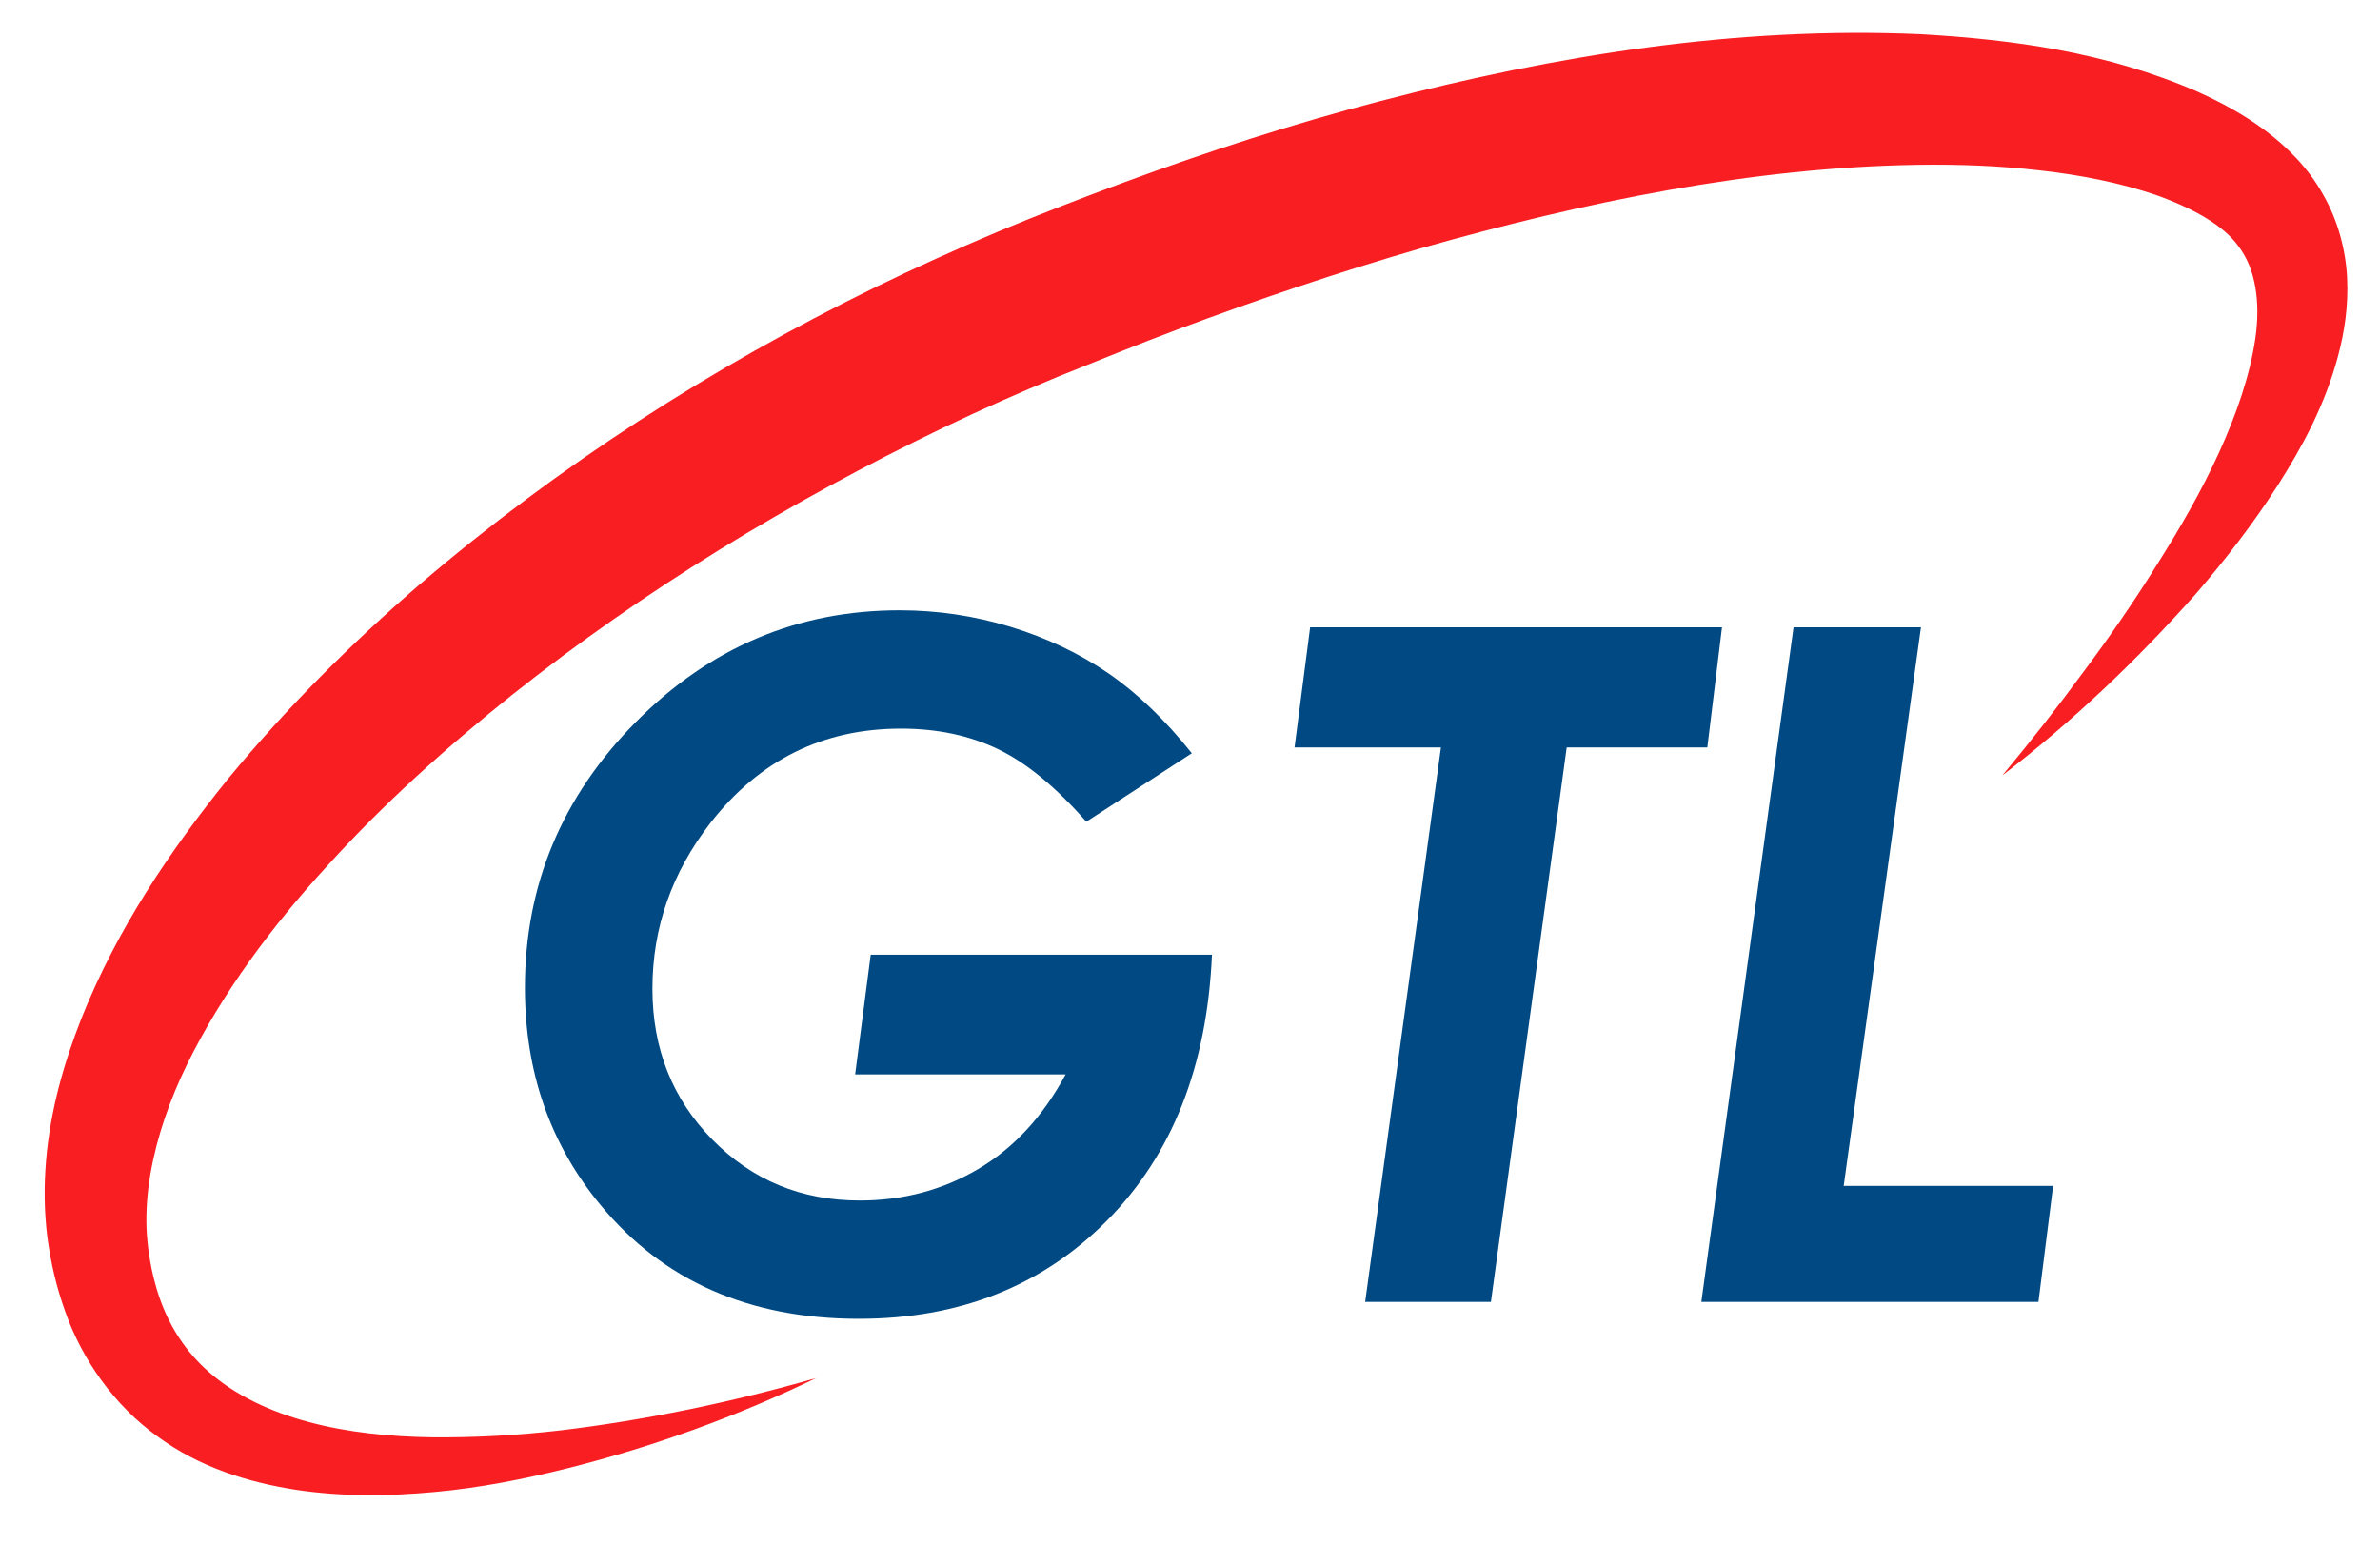
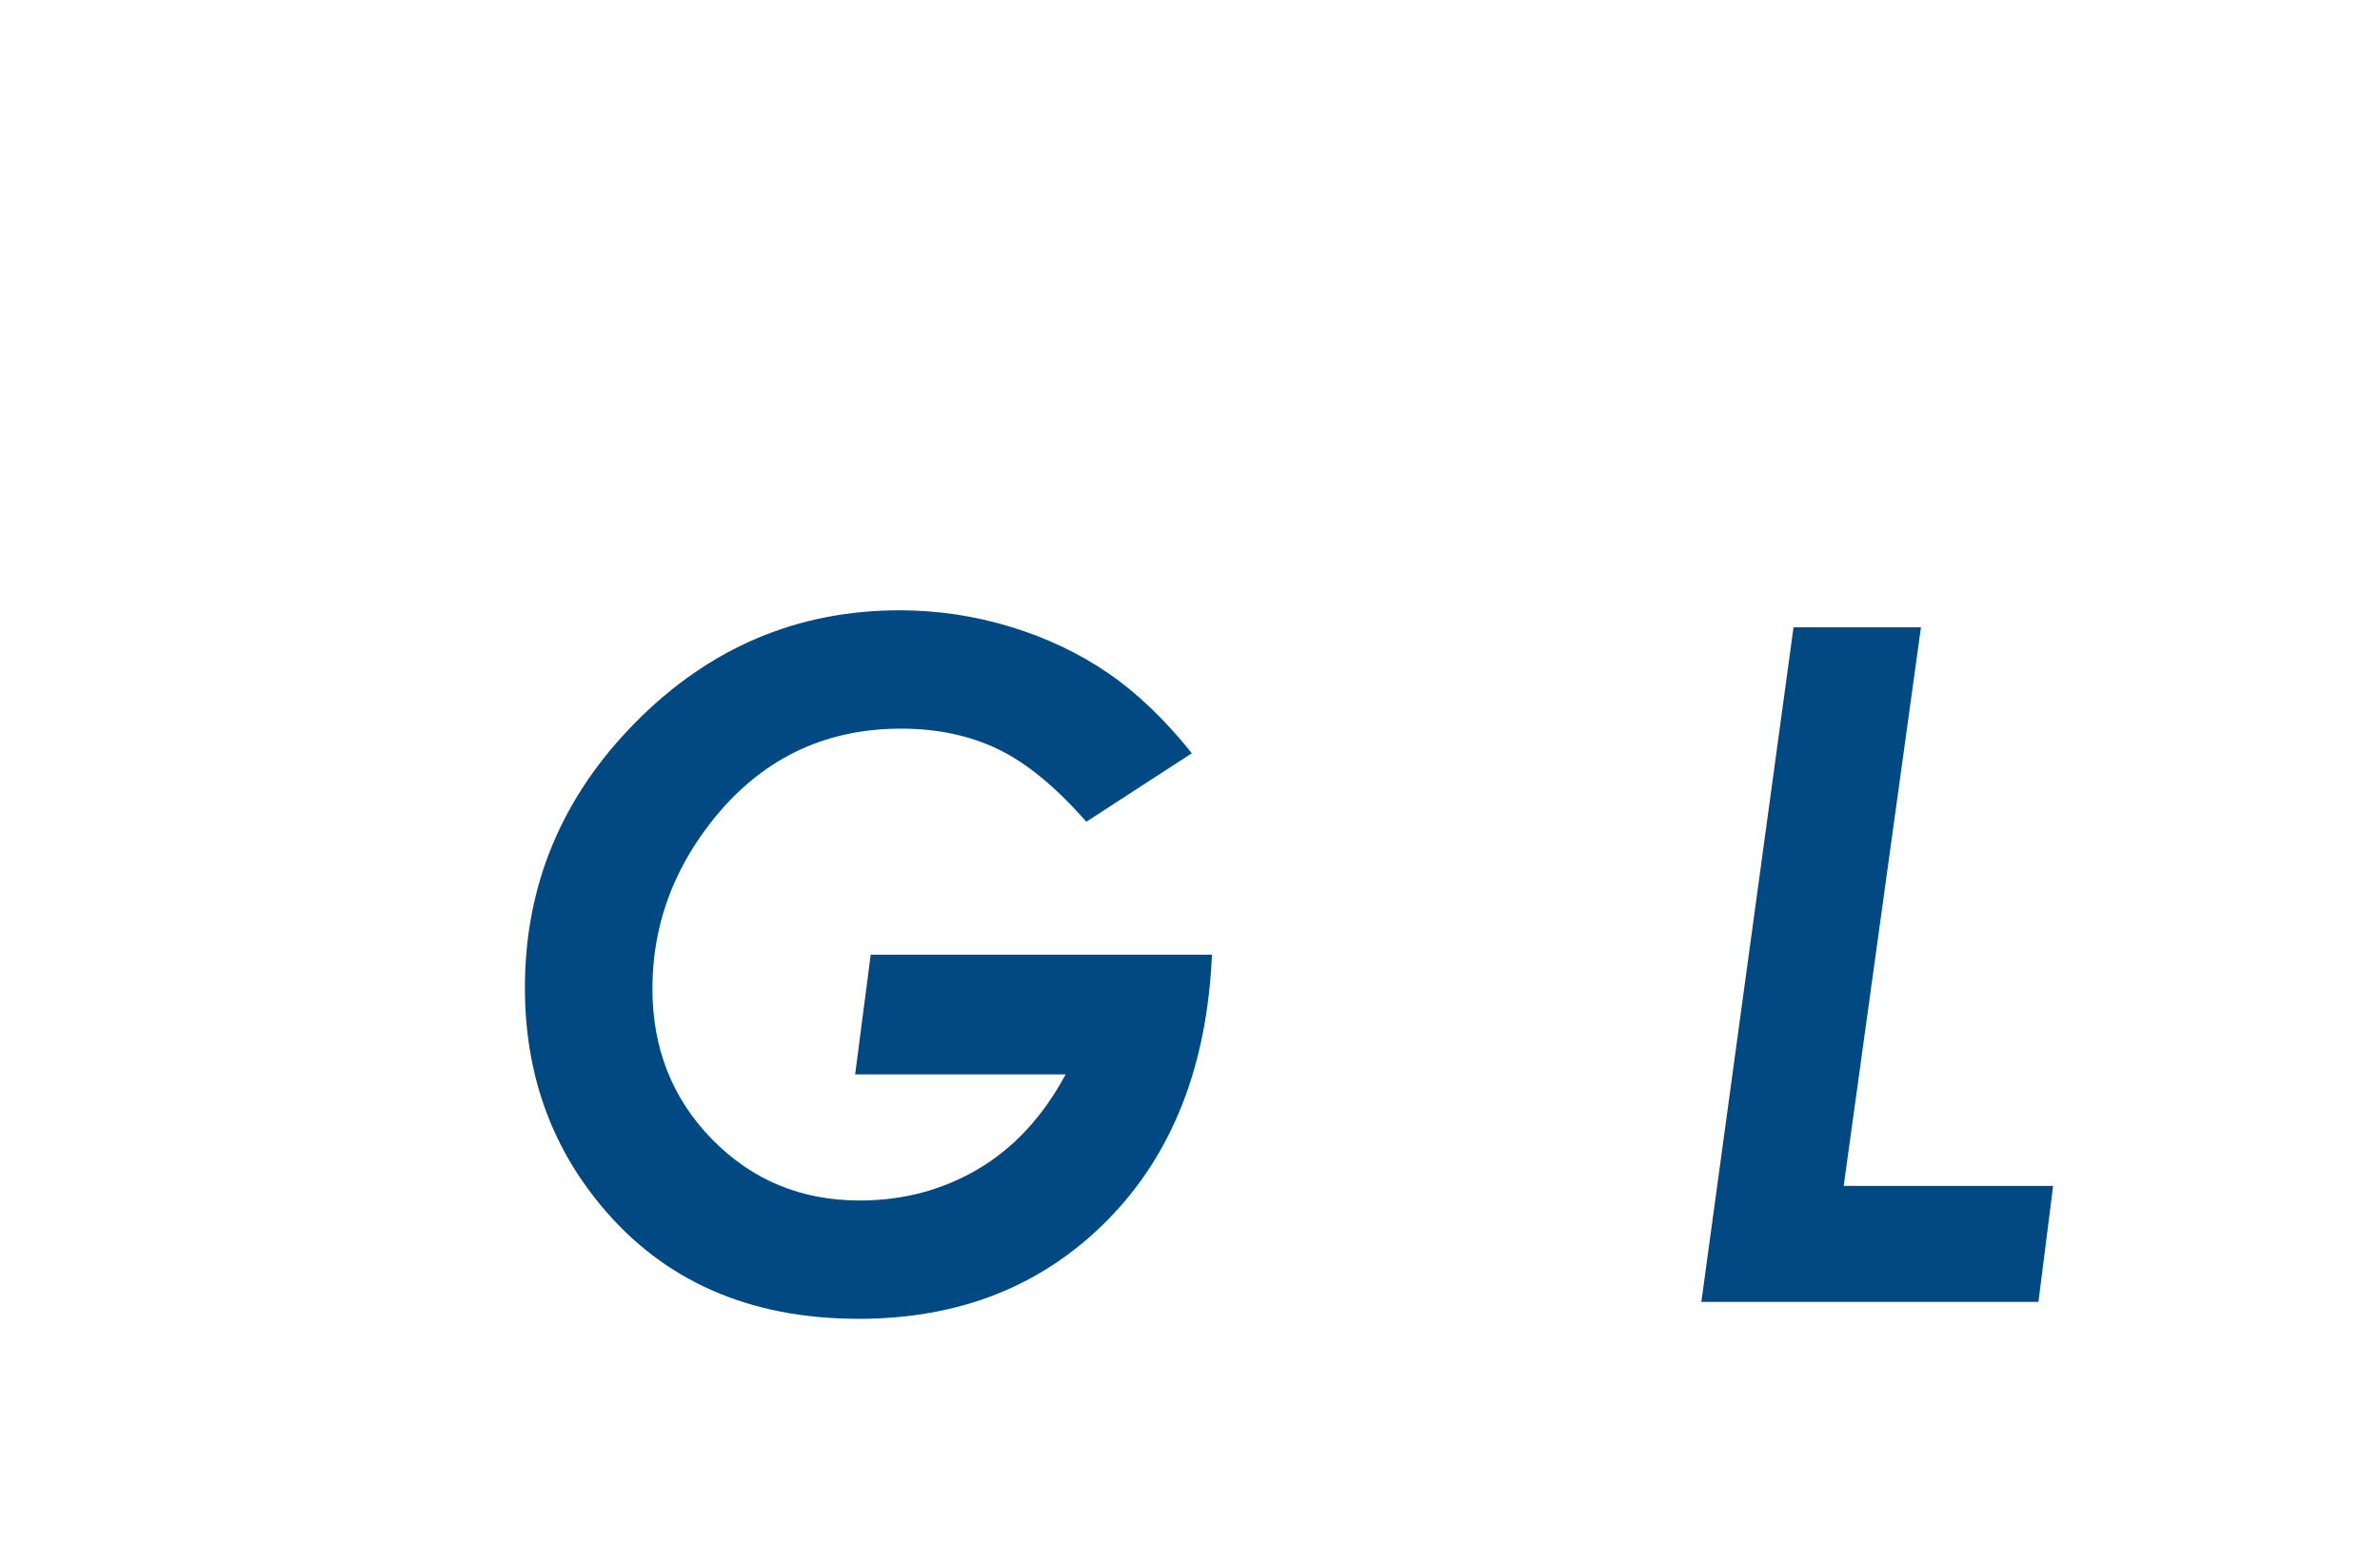
<svg xmlns="http://www.w3.org/2000/svg" version="1.1" id="Capa_1" x="0px" y="0px" viewBox="0 0 800 519" style="enable-background:new 0 0 800 519;" xml:space="preserve">
  <style type="text/css">
	.st0{fill:#F81E22;}
	.st1{fill:#004982;}
</style>
  <g>
    <g>
      <g>
-         <path class="st0" d="M274.3,463.27c-26.63,12.89-54.67,23.07-83.74,30.36c-14.55,3.61-29.4,6.57-44.62,7.93     c-15.21,1.4-30.8,1.62-46.66-0.78c-15.72-2.46-32.19-7.47-46.39-17.94c-14.29-10.22-25.27-25.66-30.98-41.97     c-2.96-8.25-4.82-16.25-5.99-24.96c-1.08-8.62-1.15-17.25-0.44-25.69c1.4-16.92,5.99-32.92,11.91-47.92     c11.99-30.07,29.74-56.28,49.17-80.37c19.7-23.93,41.52-45.68,64.71-65.63c46.5-39.76,98.06-72.86,152.72-99.63     c13.68-6.66,27.55-12.95,41.6-18.85c13.92-5.82,27.93-11.21,42.06-16.45c28.26-10.43,57.01-19.79,86.35-27.39     c58.56-15.3,119.36-25.2,181.53-22.48c31.02,1.79,62.49,6,93.21,19.35c7.65,3.49,15.29,7.5,22.62,12.98     c7.31,5.45,14.53,12.63,19.44,21.45c5.05,8.72,7.67,18.7,8.14,28.04c0.47,9.4-0.86,18.25-3.05,26.4     c-4.36,16.38-11.96,30.39-20.24,43.42c-8.35,13.01-17.64,25.01-27.47,36.41c-19.97,22.51-41.61,43.04-65.13,61.13     c9.47-11.39,18.59-22.97,27.27-34.81c8.78-11.75,17.1-23.78,24.74-36.1c7.74-12.23,14.94-24.71,20.78-37.52     c5.83-12.75,10.42-25.93,12.25-38.4c1.83-12.57-0.02-23.67-5.61-31c-2.74-3.83-6.55-6.89-11.32-9.78     c-4.82-2.85-10.45-5.39-16.41-7.5c-12.07-4.13-25.29-6.73-38.81-8.25c-13.52-1.59-27.36-2.12-41.27-1.91     c-55.82,0.84-112.12,12.47-167.03,28.05c-27.48,7.95-54.69,17.15-81.64,27.22c-13.46,5.05-26.83,10.51-40.16,15.86     c-13.15,5.42-26.15,11.2-38.99,17.35c-51.28,24.66-100.31,54.44-144.7,89.69c-22.12,17.66-43.19,36.6-61.95,57.29     c-18.87,20.53-35.51,42.97-47.31,66.89c-5.84,11.96-10.15,24.37-12.3,36.72c-1.07,6.18-1.55,12.34-1.34,18.39     c0.24,5.95,1.24,12.49,2.81,18.25c3.08,11.78,8.99,22.04,17.99,29.95c8.94,7.95,20.86,13.54,33.86,17     c13.03,3.48,27.09,4.89,41.28,5.1c14.2,0.13,28.64-0.65,43.06-2.31C217.06,477.4,245.92,471.4,274.3,463.27z" />
-       </g>
+         </g>
      <g>
        <path class="st1" d="M400.61,253.22l-35.46,23.02c-10.28-11.72-20.2-19.86-29.76-24.44c-9.56-4.57-20.4-6.86-32.53-6.86     c-26.21,0-47.53,10.53-63.98,31.6c-13.05,16.75-19.58,35.36-19.58,55.81c0,20.15,6.71,37.05,20.12,50.72     c13.41,13.67,29.93,20.5,49.56,20.5c14.59,0,27.88-3.53,39.85-10.6c11.97-7.07,21.76-17.66,29.37-31.8h-70.76l5.24-40.24h114.7     c-1.64,37.51-13.39,67.29-35.23,89.34c-21.84,22.05-49.67,33.07-83.48,33.07c-36.79,0-65.73-12.74-86.79-38.23     c-16.96-20.45-25.44-44.81-25.44-73.07c0-34.43,12.41-64.18,37.23-89.26c24.82-25.08,54.39-37.62,88.72-37.62     c12.74,0,25.18,1.86,37.31,5.56c12.13,3.71,23.08,8.91,32.84,15.6C382.31,233.04,391.66,242,400.61,253.22z" />
-         <path class="st1" d="M440.38,210.88h138.44l-4.93,40.39h-47.27l-25.47,186.39h-42.27l25.47-186.39h-49.21L440.38,210.88z" />
        <path class="st1" d="M602.87,210.88h42.83l-25.97,187.77h70.39l-4.93,39H571.88L602.87,210.88z" />
      </g>
    </g>
  </g>
</svg>